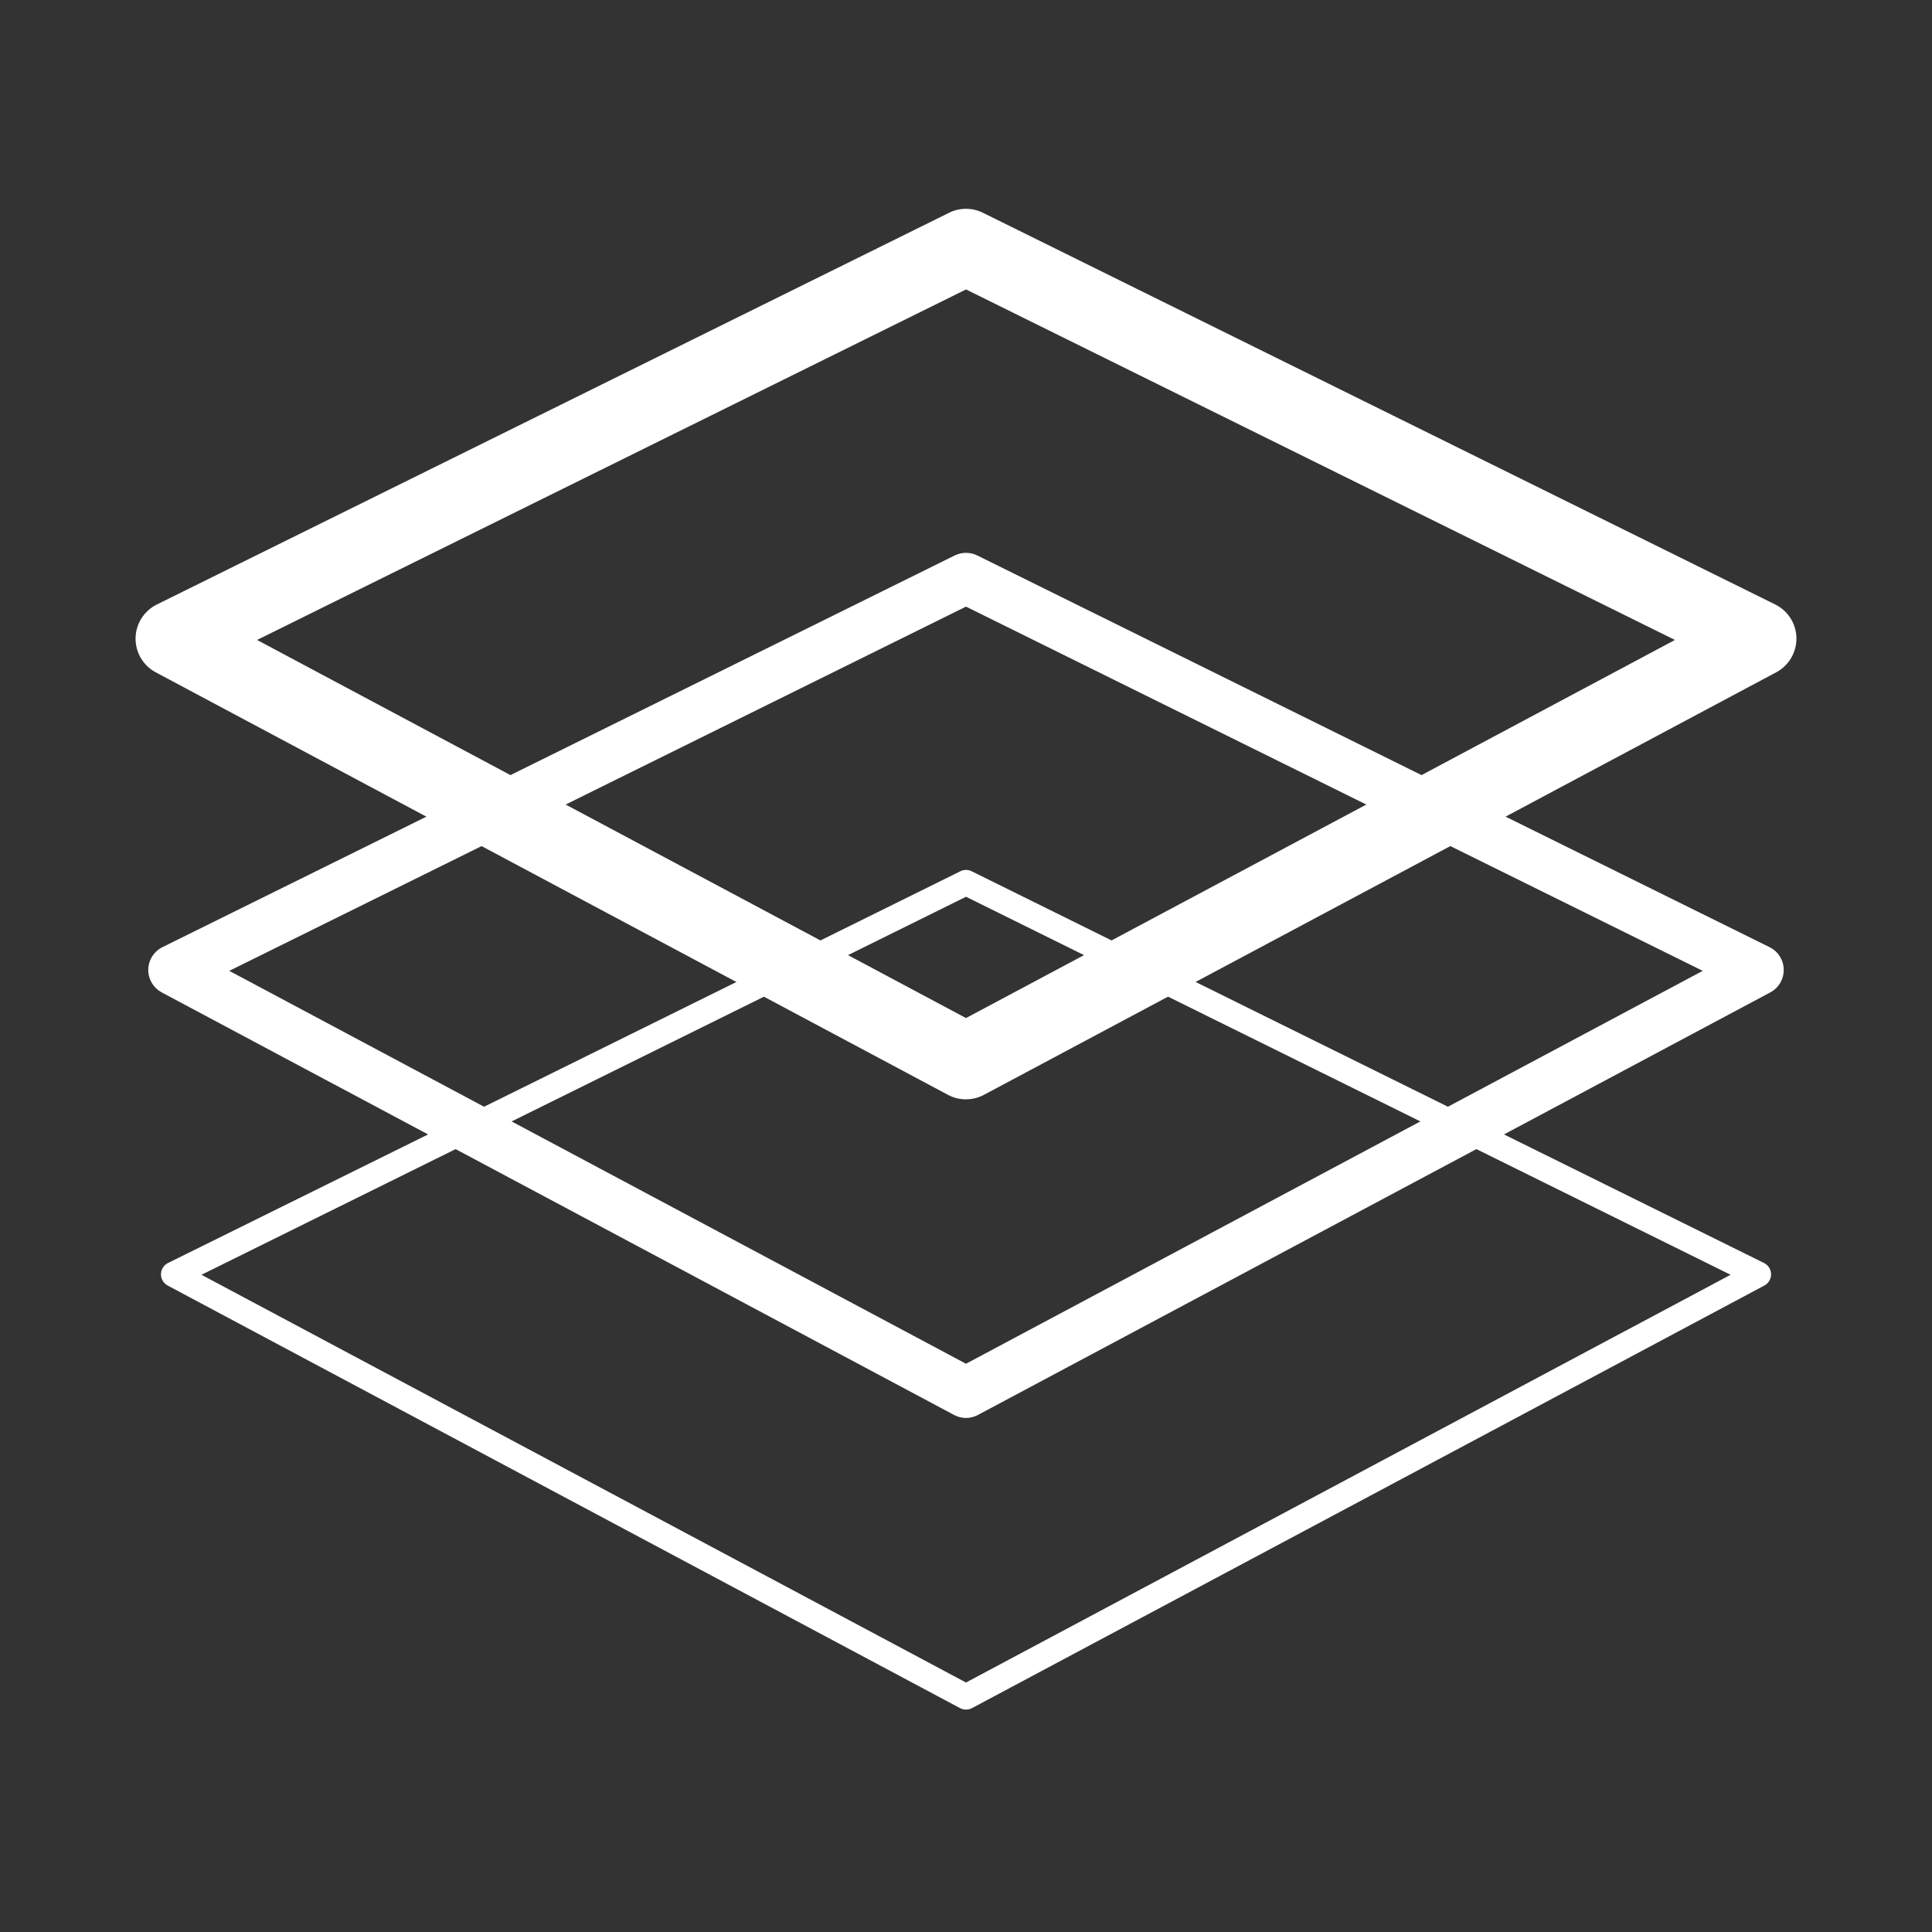
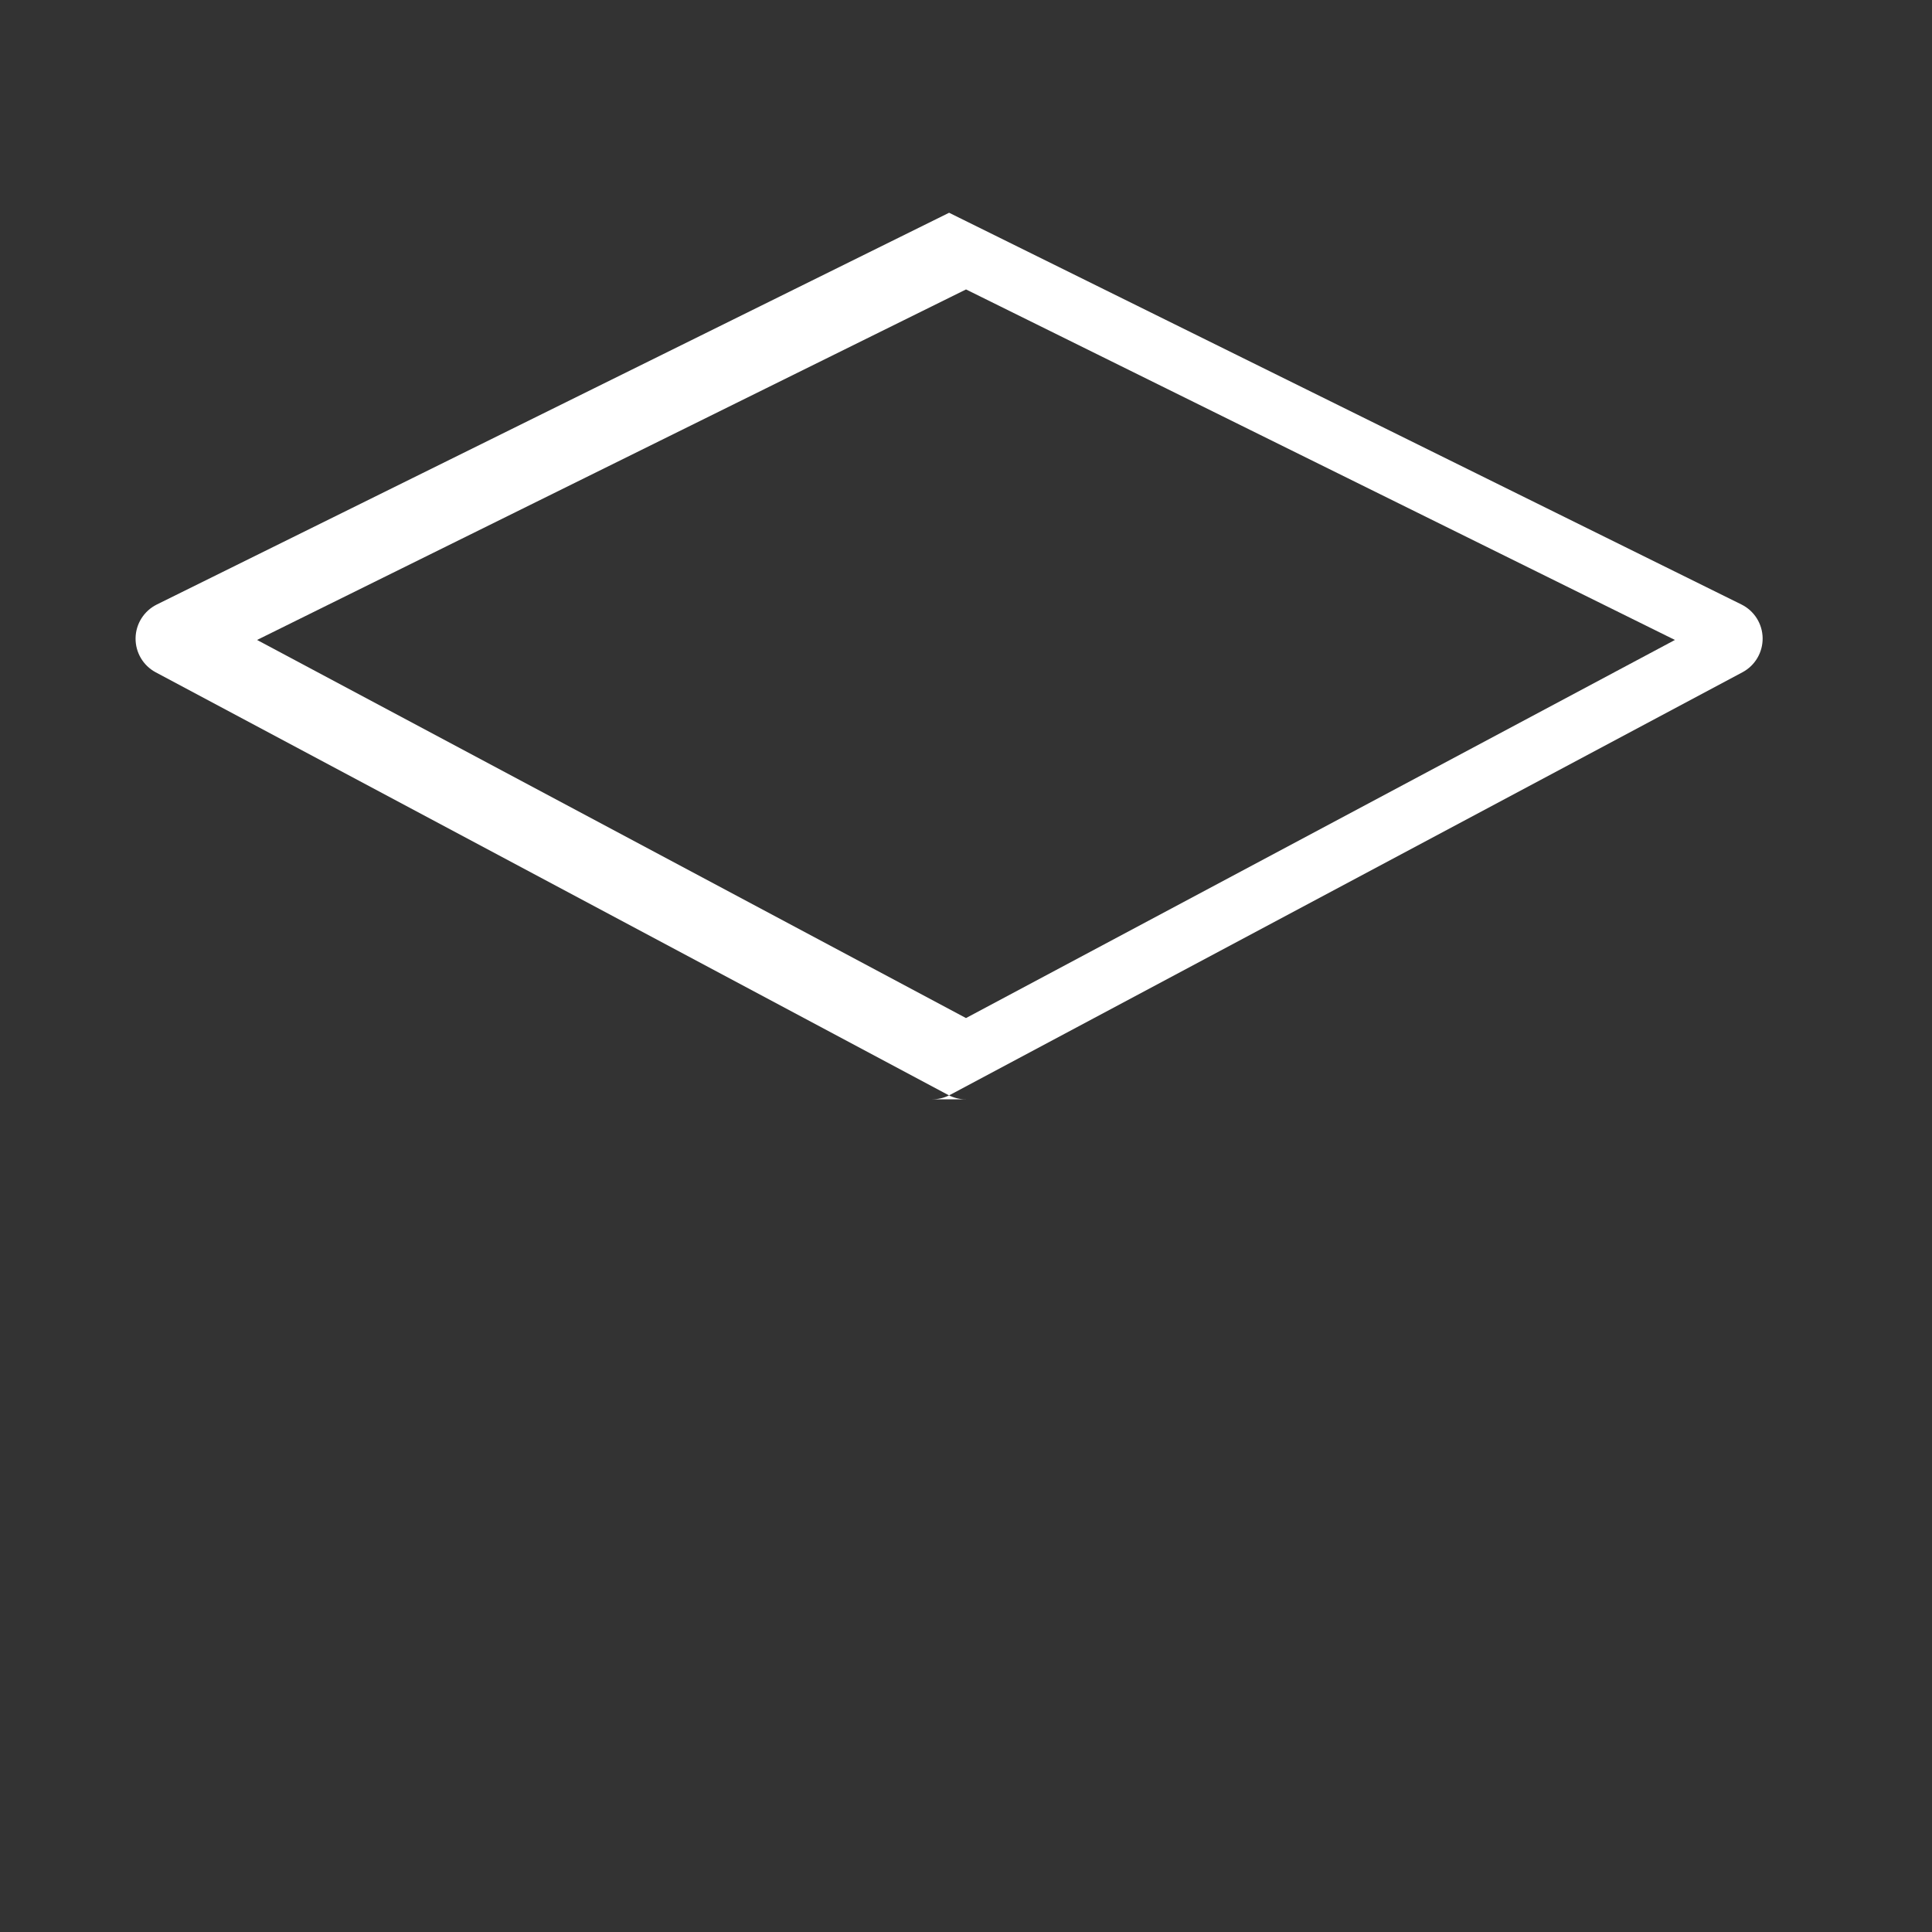
<svg xmlns="http://www.w3.org/2000/svg" id="Ebene_1" viewBox="0 0 380.21 380.21">
  <rect x="0" y="0" width="380.21" height="380.21" fill="#333333" stroke="none" />
  <defs>
    <style>.cls-1{fill:#fff;}</style>
  </defs>
-   <path class="cls-1" d="M190.11,279.05c-.81,0-1.62-.2-2.35-.59L31.83,195.3c-1.65-.88-2.68-2.62-2.65-4.49.03-1.87,1.1-3.57,2.78-4.41l155.93-77.09c1.4-.69,3.04-.69,4.43,0l155.93,77.09c1.68.83,2.75,2.53,2.78,4.41.03,1.87-.99,3.61-2.65,4.49l-155.93,83.16c-.74.39-1.54.59-2.35.59ZM45.12,191.06l144.98,77.32,144.99-77.32-144.99-71.68L45.12,191.06Z" />
-   <path class="cls-1" d="M190.11,216.35c-1.21,0-2.43-.29-3.53-.88L30.65,132.31c-2.48-1.32-4.01-3.92-3.97-6.73.04-2.81,1.66-5.36,4.17-6.61L186.78,41.87c2.1-1.04,4.55-1.04,6.65,0l155.93,77.09c2.52,1.25,4.13,3.8,4.17,6.61.04,2.81-1.49,5.41-3.97,6.73l-155.93,83.16c-1.1.59-2.32.88-3.53.88ZM50.59,125.94l139.51,74.41,139.52-74.41L190.11,56.96,50.59,125.94Z" />
-   <path class="cls-1" d="M190.11,336.44c-.4,0-.81-.1-1.18-.29L33,252.99c-.83-.44-1.34-1.31-1.32-2.24.01-.94.55-1.79,1.39-2.2l155.93-77.09c.7-.35,1.52-.35,2.22,0l155.93,77.09c.84.42,1.38,1.27,1.39,2.2.01.94-.5,1.8-1.32,2.24l-155.93,83.16c-.37.2-.77.29-1.18.29ZM39.65,250.87l150.46,80.24,150.46-80.24-150.46-74.39L39.65,250.87Z" />
+   <path class="cls-1" d="M190.11,216.35c-1.21,0-2.43-.29-3.53-.88L30.65,132.31c-2.48-1.32-4.01-3.92-3.97-6.73.04-2.81,1.66-5.36,4.17-6.61L186.78,41.87l155.93,77.09c2.52,1.25,4.13,3.8,4.17,6.61.04,2.81-1.49,5.41-3.97,6.73l-155.93,83.16c-1.1.59-2.32.88-3.53.88ZM50.59,125.94l139.51,74.41,139.52-74.41L190.11,56.96,50.59,125.94Z" />
</svg>